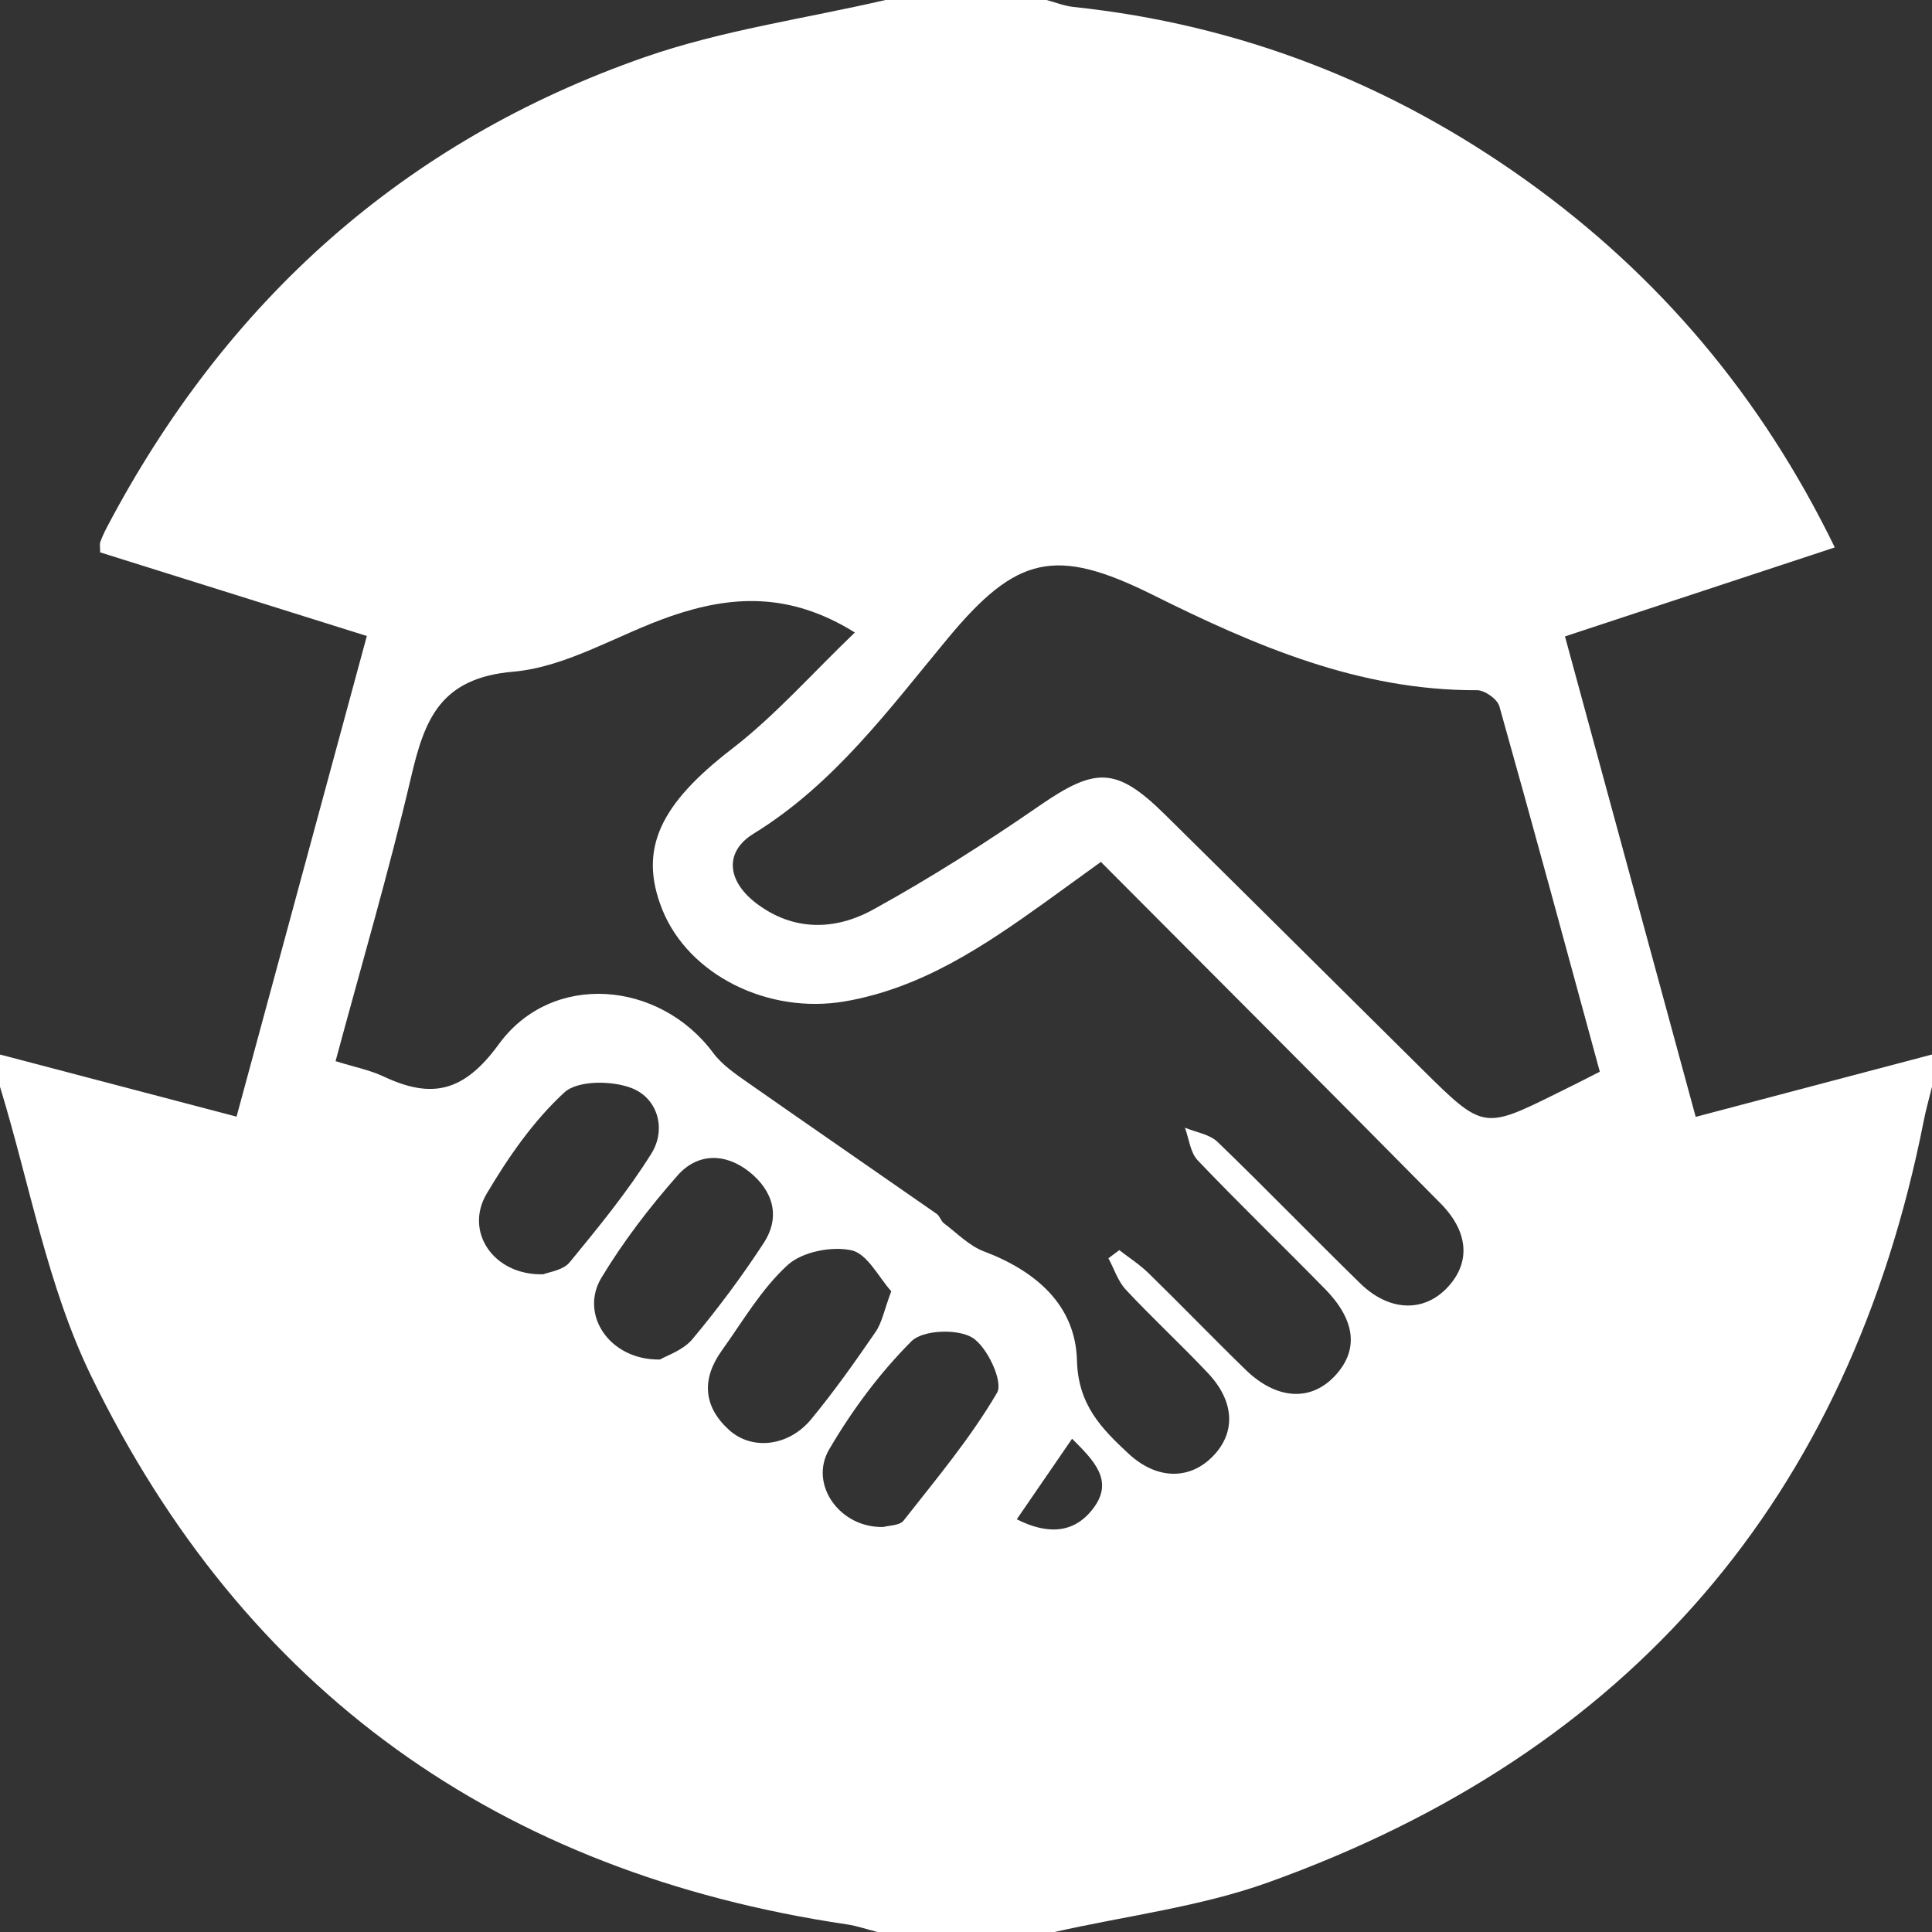
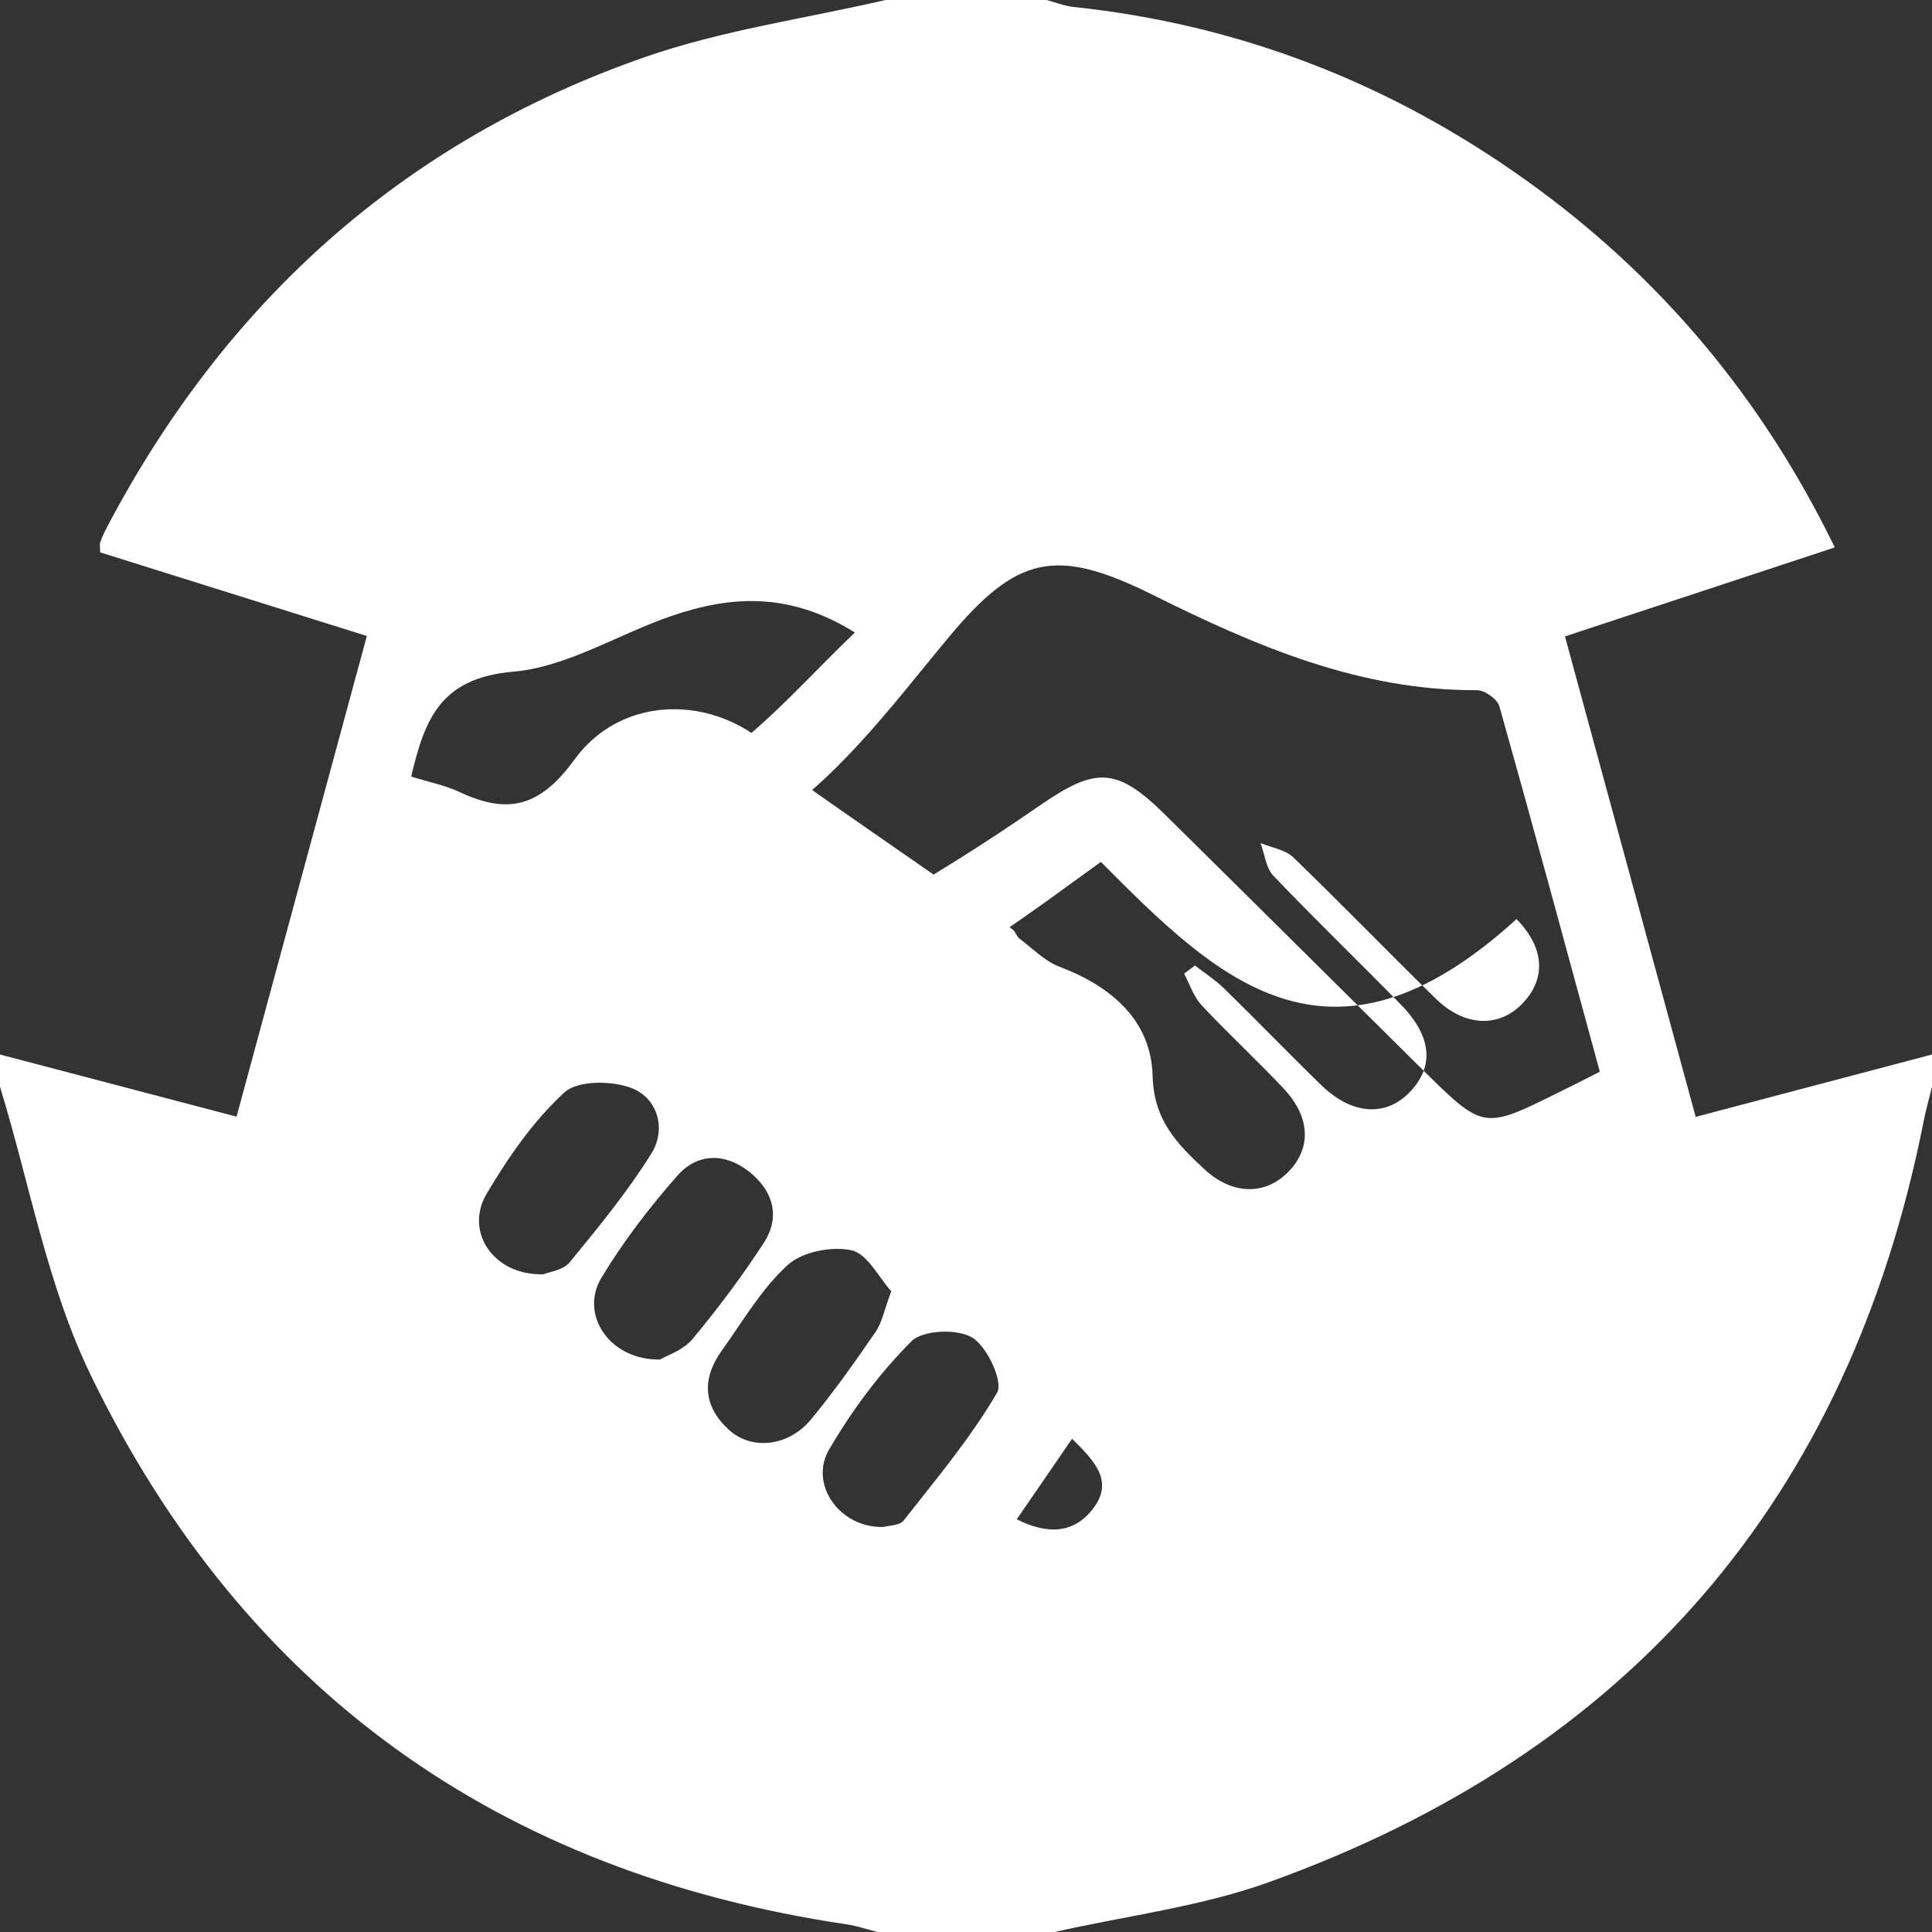
<svg xmlns="http://www.w3.org/2000/svg" version="1.1" id="Capa_1" x="0px" y="0px" width="32px" height="32px" viewBox="0 0 32 32" enable-background="new 0 0 32 32" xml:space="preserve">
  <rect x="0" y="0" width="32" height="32" fill="#333333" stroke="none" />
-   <path fill="#fff" d="M32,17.466c0,0.178,0,0.356,0,0.534c-0.046,0.19-0.101,0.379-0.138,0.571  c-1.238,6.251-4.873,10.458-10.852,12.606c-1.133,0.407-2.36,0.555-3.543,0.823c-0.978,0-1.956,0-2.933,0  c-0.169-0.042-0.335-0.101-0.506-0.126c-5.754-0.853-9.984-3.863-12.52-9.087C0.784,21.298,0.49,19.601,0,18  c0-0.178,0-0.356,0-0.534c1.296,0.341,2.593,0.681,3.918,1.029c0.734-2.709,1.439-5.311,2.158-7.961  c-1.529-0.479-2.981-0.935-4.417-1.385c0-0.086-0.011-0.133,0.002-0.171c0.03-0.083,0.068-0.165,0.109-0.243  c1.967-3.737,4.907-6.391,8.899-7.785C11.956,0.5,13.332,0.309,14.667,0c0.889,0,1.778,0,2.667,0  c0.148,0.039,0.295,0.099,0.446,0.115c2.755,0.291,5.251,1.265,7.498,2.872c2.204,1.576,3.898,3.586,5.112,6.08  c-1.513,0.499-2.975,0.981-4.469,1.474c0.732,2.693,1.44,5.295,2.165,7.958C29.434,18.143,30.717,17.805,32,17.466z M18.234,14.276  c-0.352,0.255-0.638,0.463-0.926,0.67c-1.013,0.726-2.042,1.419-3.308,1.639c-1.281,0.222-2.6-0.439-3.033-1.526  c-0.399-1.002-0.025-1.745,1.157-2.656c0.717-0.553,1.326-1.247,2.035-1.927c-1.091-0.68-2.063-0.607-3.036-0.274  c-0.88,0.301-1.728,0.846-2.621,0.923c-1.205,0.104-1.467,0.782-1.691,1.737c-0.368,1.569-0.823,3.117-1.253,4.714  c0.304,0.095,0.565,0.146,0.798,0.255c0.8,0.377,1.331,0.254,1.906-0.536c0.88-1.208,2.66-1.056,3.552,0.146  c0.145,0.195,0.363,0.344,0.567,0.487c1.042,0.729,2.09,1.45,3.133,2.177c0.052,0.036,0.07,0.118,0.121,0.157  c0.216,0.162,0.417,0.372,0.66,0.464c0.859,0.325,1.52,0.887,1.543,1.81c0.019,0.734,0.407,1.125,0.855,1.542  c0.453,0.421,0.984,0.438,1.367,0.071c0.413-0.396,0.402-0.927-0.057-1.411c-0.442-0.468-0.916-0.906-1.355-1.376  c-0.131-0.141-0.195-0.346-0.289-0.521c0.06-0.045,0.12-0.09,0.18-0.135c0.164,0.127,0.34,0.24,0.487,0.384  c0.54,0.527,1.064,1.071,1.605,1.597c0.505,0.491,1.063,0.53,1.462,0.12c0.415-0.427,0.372-0.93-0.148-1.459  c-0.699-0.714-1.419-1.408-2.108-2.13c-0.123-0.129-0.143-0.357-0.211-0.54c0.183,0.076,0.408,0.108,0.541,0.236  c0.799,0.771,1.57,1.569,2.365,2.345c0.469,0.457,1.029,0.48,1.416,0.092c0.404-0.404,0.399-0.923-0.083-1.414  C22.01,18.058,20.141,16.192,18.234,14.276z M26.498,17.751c-0.557-2.045-1.1-4.052-1.664-6.054  c-0.034-0.118-0.243-0.266-0.37-0.265c-1.95,0.008-3.674-0.735-5.372-1.58c-1.607-0.799-2.253-0.652-3.39,0.717  c-0.976,1.176-1.883,2.417-3.223,3.241c-0.48,0.296-0.442,0.774,0.039,1.145c0.618,0.475,1.315,0.458,1.947,0.109  c0.947-0.522,1.865-1.106,2.755-1.721c0.925-0.637,1.268-0.647,2.073,0.146c1.423,1.403,2.839,2.813,4.259,4.218  c1.017,1.006,1.018,1.005,2.26,0.389C26.011,18,26.207,17.899,26.498,17.751z M10.932,22.518c0.108-0.065,0.382-0.152,0.537-0.338  c0.423-0.507,0.821-1.04,1.181-1.593c0.283-0.435,0.154-0.862-0.235-1.175c-0.399-0.319-0.861-0.319-1.194,0.059  c-0.464,0.527-0.899,1.094-1.261,1.695C9.597,21.77,10.093,22.532,10.932,22.518z M14.762,21.387  c-0.204-0.225-0.395-0.62-0.658-0.678c-0.328-0.072-0.817,0.024-1.058,0.244c-0.435,0.396-0.744,0.933-1.093,1.42  c-0.333,0.465-0.307,0.921,0.121,1.31c0.379,0.345,0.987,0.276,1.359-0.173c0.381-0.461,0.728-0.952,1.067-1.446  C14.609,21.908,14.644,21.702,14.762,21.387z M14.634,25.291c0.085-0.025,0.266-0.021,0.332-0.105  c0.541-0.69,1.11-1.367,1.549-2.119c0.105-0.18-0.164-0.762-0.411-0.912c-0.246-0.15-0.819-0.128-1.007,0.06  c-0.527,0.527-0.985,1.145-1.363,1.791C13.392,24.59,13.917,25.315,14.634,25.291z M9,21.106c0.088-0.037,0.326-0.065,0.436-0.199  c0.476-0.58,0.956-1.165,1.352-1.799c0.251-0.401,0.11-0.908-0.314-1.081c-0.326-0.132-0.903-0.137-1.125,0.066  c-0.513,0.471-0.929,1.072-1.288,1.678C7.687,20.401,8.176,21.13,9,21.106z M17.757,23.83c-0.327,0.477-0.614,0.896-0.916,1.334  c0.53,0.269,0.974,0.228,1.283-0.203C18.443,24.517,18.119,24.19,17.757,23.83z" />
+   <path fill="#fff" d="M32,17.466c0,0.178,0,0.356,0,0.534c-0.046,0.19-0.101,0.379-0.138,0.571  c-1.238,6.251-4.873,10.458-10.852,12.606c-1.133,0.407-2.36,0.555-3.543,0.823c-0.978,0-1.956,0-2.933,0  c-0.169-0.042-0.335-0.101-0.506-0.126c-5.754-0.853-9.984-3.863-12.52-9.087C0.784,21.298,0.49,19.601,0,18  c0-0.178,0-0.356,0-0.534c1.296,0.341,2.593,0.681,3.918,1.029c0.734-2.709,1.439-5.311,2.158-7.961  c-1.529-0.479-2.981-0.935-4.417-1.385c0-0.086-0.011-0.133,0.002-0.171c0.03-0.083,0.068-0.165,0.109-0.243  c1.967-3.737,4.907-6.391,8.899-7.785C11.956,0.5,13.332,0.309,14.667,0c0.889,0,1.778,0,2.667,0  c0.148,0.039,0.295,0.099,0.446,0.115c2.755,0.291,5.251,1.265,7.498,2.872c2.204,1.576,3.898,3.586,5.112,6.08  c-1.513,0.499-2.975,0.981-4.469,1.474c0.732,2.693,1.44,5.295,2.165,7.958C29.434,18.143,30.717,17.805,32,17.466z M18.234,14.276  c-0.352,0.255-0.638,0.463-0.926,0.67c-1.013,0.726-2.042,1.419-3.308,1.639c-1.281,0.222-2.6-0.439-3.033-1.526  c-0.399-1.002-0.025-1.745,1.157-2.656c0.717-0.553,1.326-1.247,2.035-1.927c-1.091-0.68-2.063-0.607-3.036-0.274  c-0.88,0.301-1.728,0.846-2.621,0.923c-1.205,0.104-1.467,0.782-1.691,1.737c0.304,0.095,0.565,0.146,0.798,0.255c0.8,0.377,1.331,0.254,1.906-0.536c0.88-1.208,2.66-1.056,3.552,0.146  c0.145,0.195,0.363,0.344,0.567,0.487c1.042,0.729,2.09,1.45,3.133,2.177c0.052,0.036,0.07,0.118,0.121,0.157  c0.216,0.162,0.417,0.372,0.66,0.464c0.859,0.325,1.52,0.887,1.543,1.81c0.019,0.734,0.407,1.125,0.855,1.542  c0.453,0.421,0.984,0.438,1.367,0.071c0.413-0.396,0.402-0.927-0.057-1.411c-0.442-0.468-0.916-0.906-1.355-1.376  c-0.131-0.141-0.195-0.346-0.289-0.521c0.06-0.045,0.12-0.09,0.18-0.135c0.164,0.127,0.34,0.24,0.487,0.384  c0.54,0.527,1.064,1.071,1.605,1.597c0.505,0.491,1.063,0.53,1.462,0.12c0.415-0.427,0.372-0.93-0.148-1.459  c-0.699-0.714-1.419-1.408-2.108-2.13c-0.123-0.129-0.143-0.357-0.211-0.54c0.183,0.076,0.408,0.108,0.541,0.236  c0.799,0.771,1.57,1.569,2.365,2.345c0.469,0.457,1.029,0.48,1.416,0.092c0.404-0.404,0.399-0.923-0.083-1.414  C22.01,18.058,20.141,16.192,18.234,14.276z M26.498,17.751c-0.557-2.045-1.1-4.052-1.664-6.054  c-0.034-0.118-0.243-0.266-0.37-0.265c-1.95,0.008-3.674-0.735-5.372-1.58c-1.607-0.799-2.253-0.652-3.39,0.717  c-0.976,1.176-1.883,2.417-3.223,3.241c-0.48,0.296-0.442,0.774,0.039,1.145c0.618,0.475,1.315,0.458,1.947,0.109  c0.947-0.522,1.865-1.106,2.755-1.721c0.925-0.637,1.268-0.647,2.073,0.146c1.423,1.403,2.839,2.813,4.259,4.218  c1.017,1.006,1.018,1.005,2.26,0.389C26.011,18,26.207,17.899,26.498,17.751z M10.932,22.518c0.108-0.065,0.382-0.152,0.537-0.338  c0.423-0.507,0.821-1.04,1.181-1.593c0.283-0.435,0.154-0.862-0.235-1.175c-0.399-0.319-0.861-0.319-1.194,0.059  c-0.464,0.527-0.899,1.094-1.261,1.695C9.597,21.77,10.093,22.532,10.932,22.518z M14.762,21.387  c-0.204-0.225-0.395-0.62-0.658-0.678c-0.328-0.072-0.817,0.024-1.058,0.244c-0.435,0.396-0.744,0.933-1.093,1.42  c-0.333,0.465-0.307,0.921,0.121,1.31c0.379,0.345,0.987,0.276,1.359-0.173c0.381-0.461,0.728-0.952,1.067-1.446  C14.609,21.908,14.644,21.702,14.762,21.387z M14.634,25.291c0.085-0.025,0.266-0.021,0.332-0.105  c0.541-0.69,1.11-1.367,1.549-2.119c0.105-0.18-0.164-0.762-0.411-0.912c-0.246-0.15-0.819-0.128-1.007,0.06  c-0.527,0.527-0.985,1.145-1.363,1.791C13.392,24.59,13.917,25.315,14.634,25.291z M9,21.106c0.088-0.037,0.326-0.065,0.436-0.199  c0.476-0.58,0.956-1.165,1.352-1.799c0.251-0.401,0.11-0.908-0.314-1.081c-0.326-0.132-0.903-0.137-1.125,0.066  c-0.513,0.471-0.929,1.072-1.288,1.678C7.687,20.401,8.176,21.13,9,21.106z M17.757,23.83c-0.327,0.477-0.614,0.896-0.916,1.334  c0.53,0.269,0.974,0.228,1.283-0.203C18.443,24.517,18.119,24.19,17.757,23.83z" />
</svg>